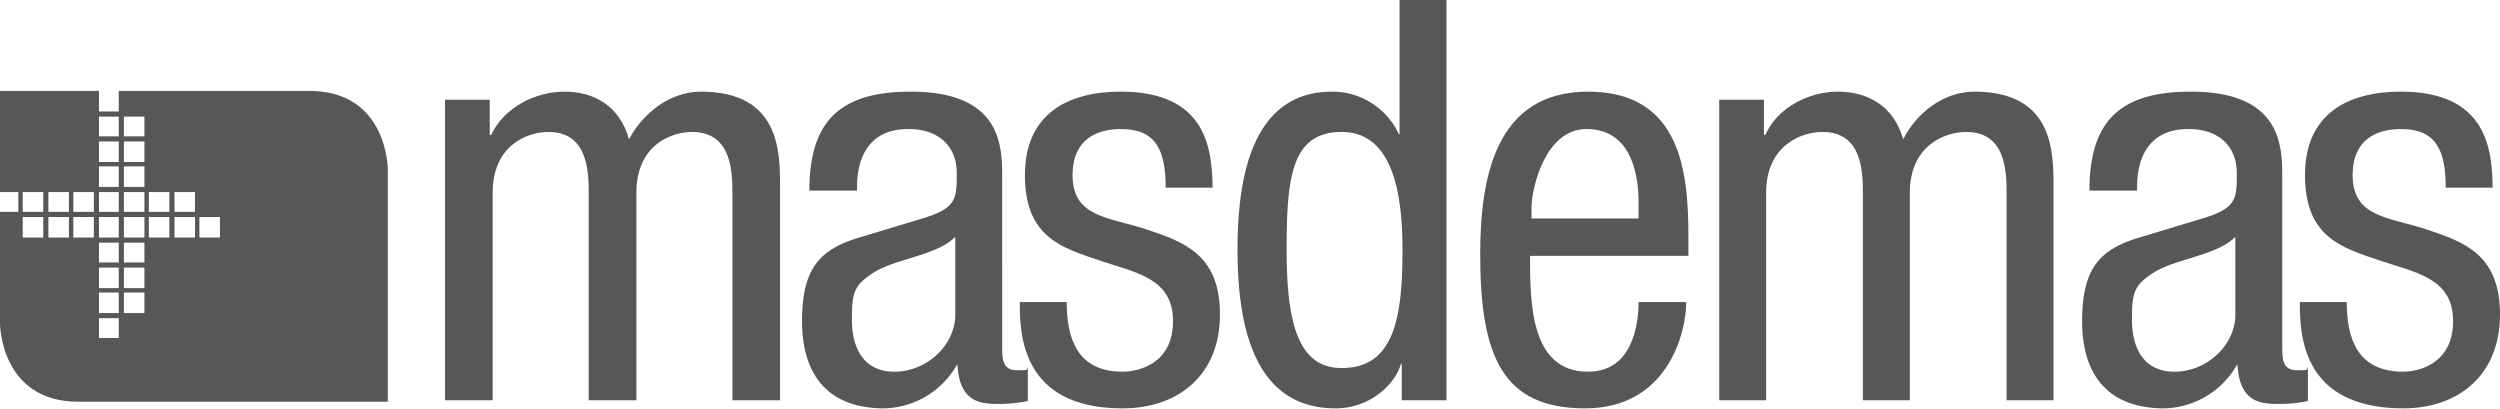
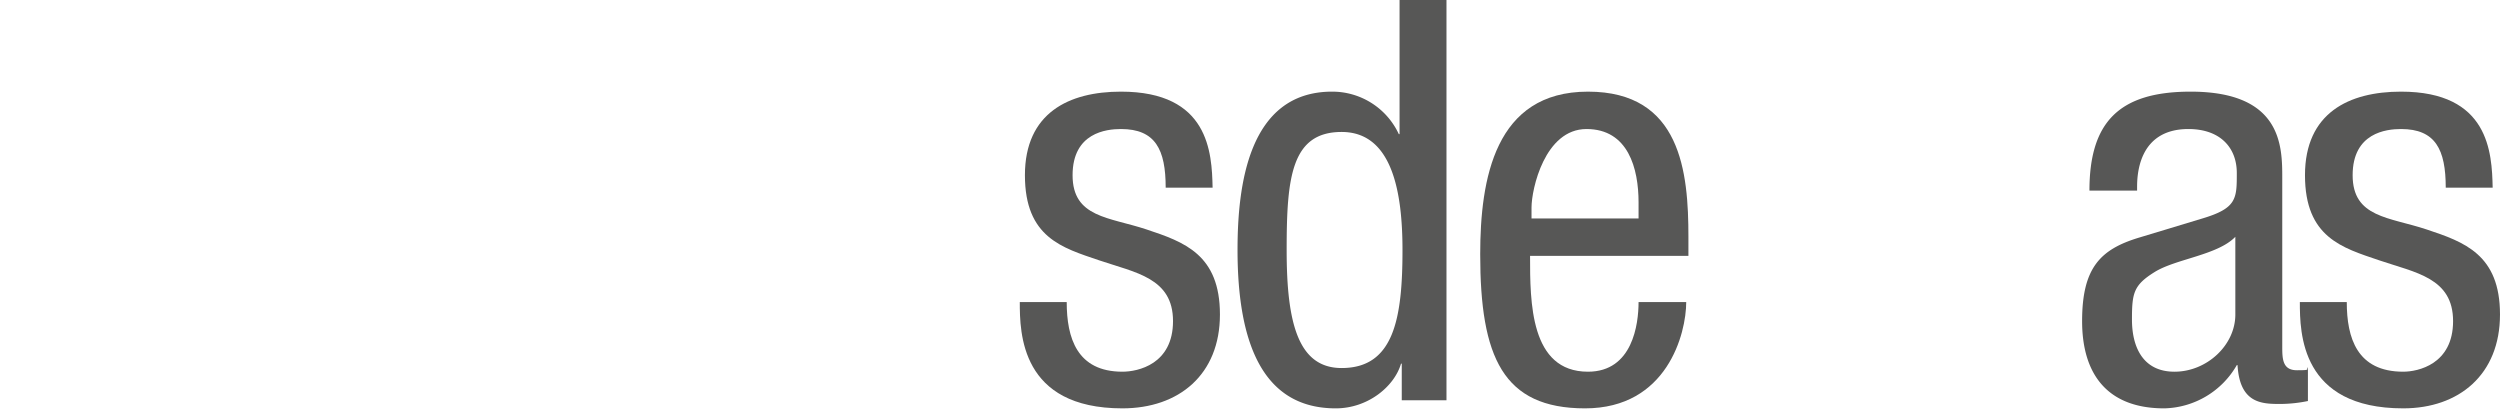
<svg xmlns="http://www.w3.org/2000/svg" id="Ebene_1" data-name="Ebene 1" viewBox="0 0 341 55.8">
  <defs>
    <style>.cls-1{fill:#575756;}</style>
  </defs>
-   <path class="cls-1" d="M35,41.8H32.2V39H35Zm-3.4-3.5H28.8V35.6h2.8Zm0,3.5H28.8V39h2.8Zm-3.5-3.5H25.3V35.6h2.8Zm0,3.5H25.3V39h2.8ZM24.7,28H21.9V25.3h2.8Zm0,3.5H21.9V28.7h2.8Zm0,3.4H21.9V32.1h2.8Zm0,3.4H21.9V35.6h2.8Zm0,3.5H21.9V39h2.8Zm0,3.4H21.9V42.5h2.8Zm0,3.5H21.9V45.9h2.8Zm0,3.4H21.9V49.3h2.8ZM21.2,28H18.5V25.3h2.7Zm0,3.5H18.5V28.7h2.7Zm0,3.4H18.5V32.1h2.7Zm0,3.4H18.5V35.6h2.7Zm0,3.5H18.5V39h2.7Zm0,3.4H18.5V42.5h2.7Zm0,3.5H18.5V45.9h2.7Zm0,3.4H18.5V49.3h2.7Zm0,3.4H18.5V52.8h2.7ZM17.8,38.3H15V35.6h2.8Zm0,3.5H15V39h2.8Zm-3.4-3.5H11.6V35.6h2.8Zm0,3.5H11.6V39h2.8Zm-3.5-3.5H8.1V35.6h2.8Zm0,3.5H8.1V39h2.8Zm36.3-20h-26v2.8H18.5V21.8H5V35.6H7.5v2.7H5V53.5S5,64.2,15.7,64.2H57.9V32.5s0-10.7-10.7-10.7" transform="translate(-5 -9.4)" />
-   <path class="cls-1" d="M65.7,23h6.1v4.8H72c1.7-3.7,6-5.9,10-5.9s7.5,1.9,8.8,6.5c1.9-3.6,5.6-6.5,9.8-6.5,10.8,0,10.8,8.2,10.8,13V64h-6.5V35.7c0-3.1-.2-8.3-5.5-8.3-3,0-7.6,1.9-7.6,8.3V64H85.3V35.7c0-3.1-.2-8.3-5.5-8.3-3,0-7.6,1.9-7.6,8.3V64H65.7Z" transform="translate(-5 -9.4)" />
-   <path class="cls-1" d="M135.3,41.7c-2.4,2.5-8.1,3-11,4.8s-3.1,2.9-3.1,6.5,1.4,7.1,5.8,7.1,8.3-3.6,8.3-7.8Zm-19.9-6.3c0-9.3,4-13.5,13.8-13.5,12.5,0,12.5,7.5,12.5,11.8V56.6c0,1.7,0,3.3,2,3.3s1.2-.1,1.5-.4v4.6a20.2,20.2,0,0,1-3.7.4c-2.5,0-5.6,0-5.9-5.3h-.1a11.7,11.7,0,0,1-9.9,5.9c-7.7,0-11.2-4.6-11.2-11.9s2.5-9.8,7.8-11.4l8.6-2.6c4.7-1.4,4.7-2.7,4.7-6.2s-2.3-6-6.6-6c-7,0-7,6.6-7,8v.4Z" transform="translate(-5 -9.4)" />
  <path class="cls-1" d="M164,35c0-5.2-1.4-8-6.1-8-2,0-6.6.5-6.6,6.3s5,5.7,10.1,7.4,10,3.4,10,11.6-5.6,12.8-13.3,12.8c-13.9,0-14-10.3-14-14.5h6.4c0,4.9,1.4,9.5,7.6,9.5,2.1,0,6.9-1,6.9-6.9s-5.1-6.6-10.1-8.3-10.1-3.1-10.1-11.6,6-11.4,13.1-11.4c12,0,12.4,8.3,12.5,13.1Z" transform="translate(-5 -9.4)" />
  <path class="cls-1" d="M188,59.6c7.1,0,8.3-6.7,8.3-16.1,0-7.9-1.4-16.1-8.3-16.1s-7.5,6.3-7.5,16.1S182,59.6,188,59.6M202.3,64h-6.1V59h-.1c-.9,3.1-4.5,6.1-8.9,6.1-9.8,0-13.4-8.6-13.4-21.6,0-8.6,1.4-21.6,12.9-21.6a10,10,0,0,1,9.1,5.8h.1V9.4h6.4Z" transform="translate(-5 -9.4)" />
  <path class="cls-1" d="M228.5,39.2V37c0-4.6-1.4-10-7.1-10s-7.5,8.2-7.5,10.7v1.5Zm-14.8,5.1c0,6.3,0,15.8,7.9,15.8,6.1,0,6.9-6.5,6.9-9.5H235c0,4.3-2.6,14.5-13.8,14.5s-14.3-7-14.3-21c0-10.3,2-22.2,14.7-22.2s13.7,11,13.7,19.8v2.6Z" transform="translate(-5 -9.4)" />
-   <path class="cls-1" d="M239.5,23h6.1v4.8h.2c1.6-3.7,5.9-5.9,9.9-5.9s7.6,1.9,8.9,6.5c1.8-3.6,5.5-6.5,9.7-6.5,10.8,0,10.8,8.2,10.8,13V64h-6.4V35.7c0-3.1-.2-8.3-5.5-8.3-3,0-7.7,1.9-7.7,8.3V64h-6.4V35.7c0-3.1-.2-8.3-5.5-8.3-3,0-7.7,1.9-7.7,8.3V64h-6.4Z" transform="translate(-5 -9.4)" />
-   <path class="cls-1" d="M309.9,41.7c-2.4,2.5-8.1,3-11,4.8s-3.1,2.9-3.1,6.5,1.4,7.1,5.8,7.1,8.3-3.6,8.3-7.8ZM290,35.4c0-9.3,4-13.5,13.8-13.5,12.5,0,12.5,7.5,12.5,11.8V56.6c0,1.7,0,3.3,2,3.3s1.2-.1,1.5-.4v4.6a19.1,19.1,0,0,1-3.7.4c-2.5,0-5.6,0-5.9-5.3h-.1a11.7,11.7,0,0,1-9.9,5.9c-7.7,0-11.2-4.6-11.2-11.9s2.5-9.8,7.8-11.4l8.6-2.6c4.7-1.4,4.7-2.7,4.7-6.2s-2.3-6-6.6-6c-7,0-7,6.6-7,8v.4Z" transform="translate(-5 -9.4)" />
+   <path class="cls-1" d="M309.9,41.7c-2.4,2.5-8.1,3-11,4.8s-3.1,2.9-3.1,6.5,1.4,7.1,5.8,7.1,8.3-3.6,8.3-7.8ZM290,35.4c0-9.3,4-13.5,13.8-13.5,12.5,0,12.5,7.5,12.5,11.8V56.6c0,1.7,0,3.3,2,3.3s1.2-.1,1.5-.4v4.6a19.1,19.1,0,0,1-3.7.4c-2.5,0-5.6,0-5.9-5.3h-.1a11.7,11.7,0,0,1-9.9,5.9c-7.7,0-11.2-4.6-11.2-11.9s2.5-9.8,7.8-11.4l8.6-2.6c4.7-1.4,4.7-2.7,4.7-6.2s-2.3-6-6.6-6c-7,0-7,6.6-7,8v.4" transform="translate(-5 -9.4)" />
  <path class="cls-1" d="M338.6,35c0-5.2-1.4-8-6.1-8-2,0-6.6.5-6.6,6.3s5,5.7,10.1,7.4,10,3.4,10,11.6-5.6,12.8-13.2,12.8c-14,0-14.1-10.3-14.1-14.5h6.4c0,4.9,1.4,9.5,7.7,9.5,2,0,6.8-1,6.8-6.9s-5.1-6.6-10.1-8.3-10.1-3.1-10.1-11.6,6-11.4,13.1-11.4c12,0,12.4,8.3,12.5,13.1Z" transform="translate(-5 -9.4)" />
</svg>